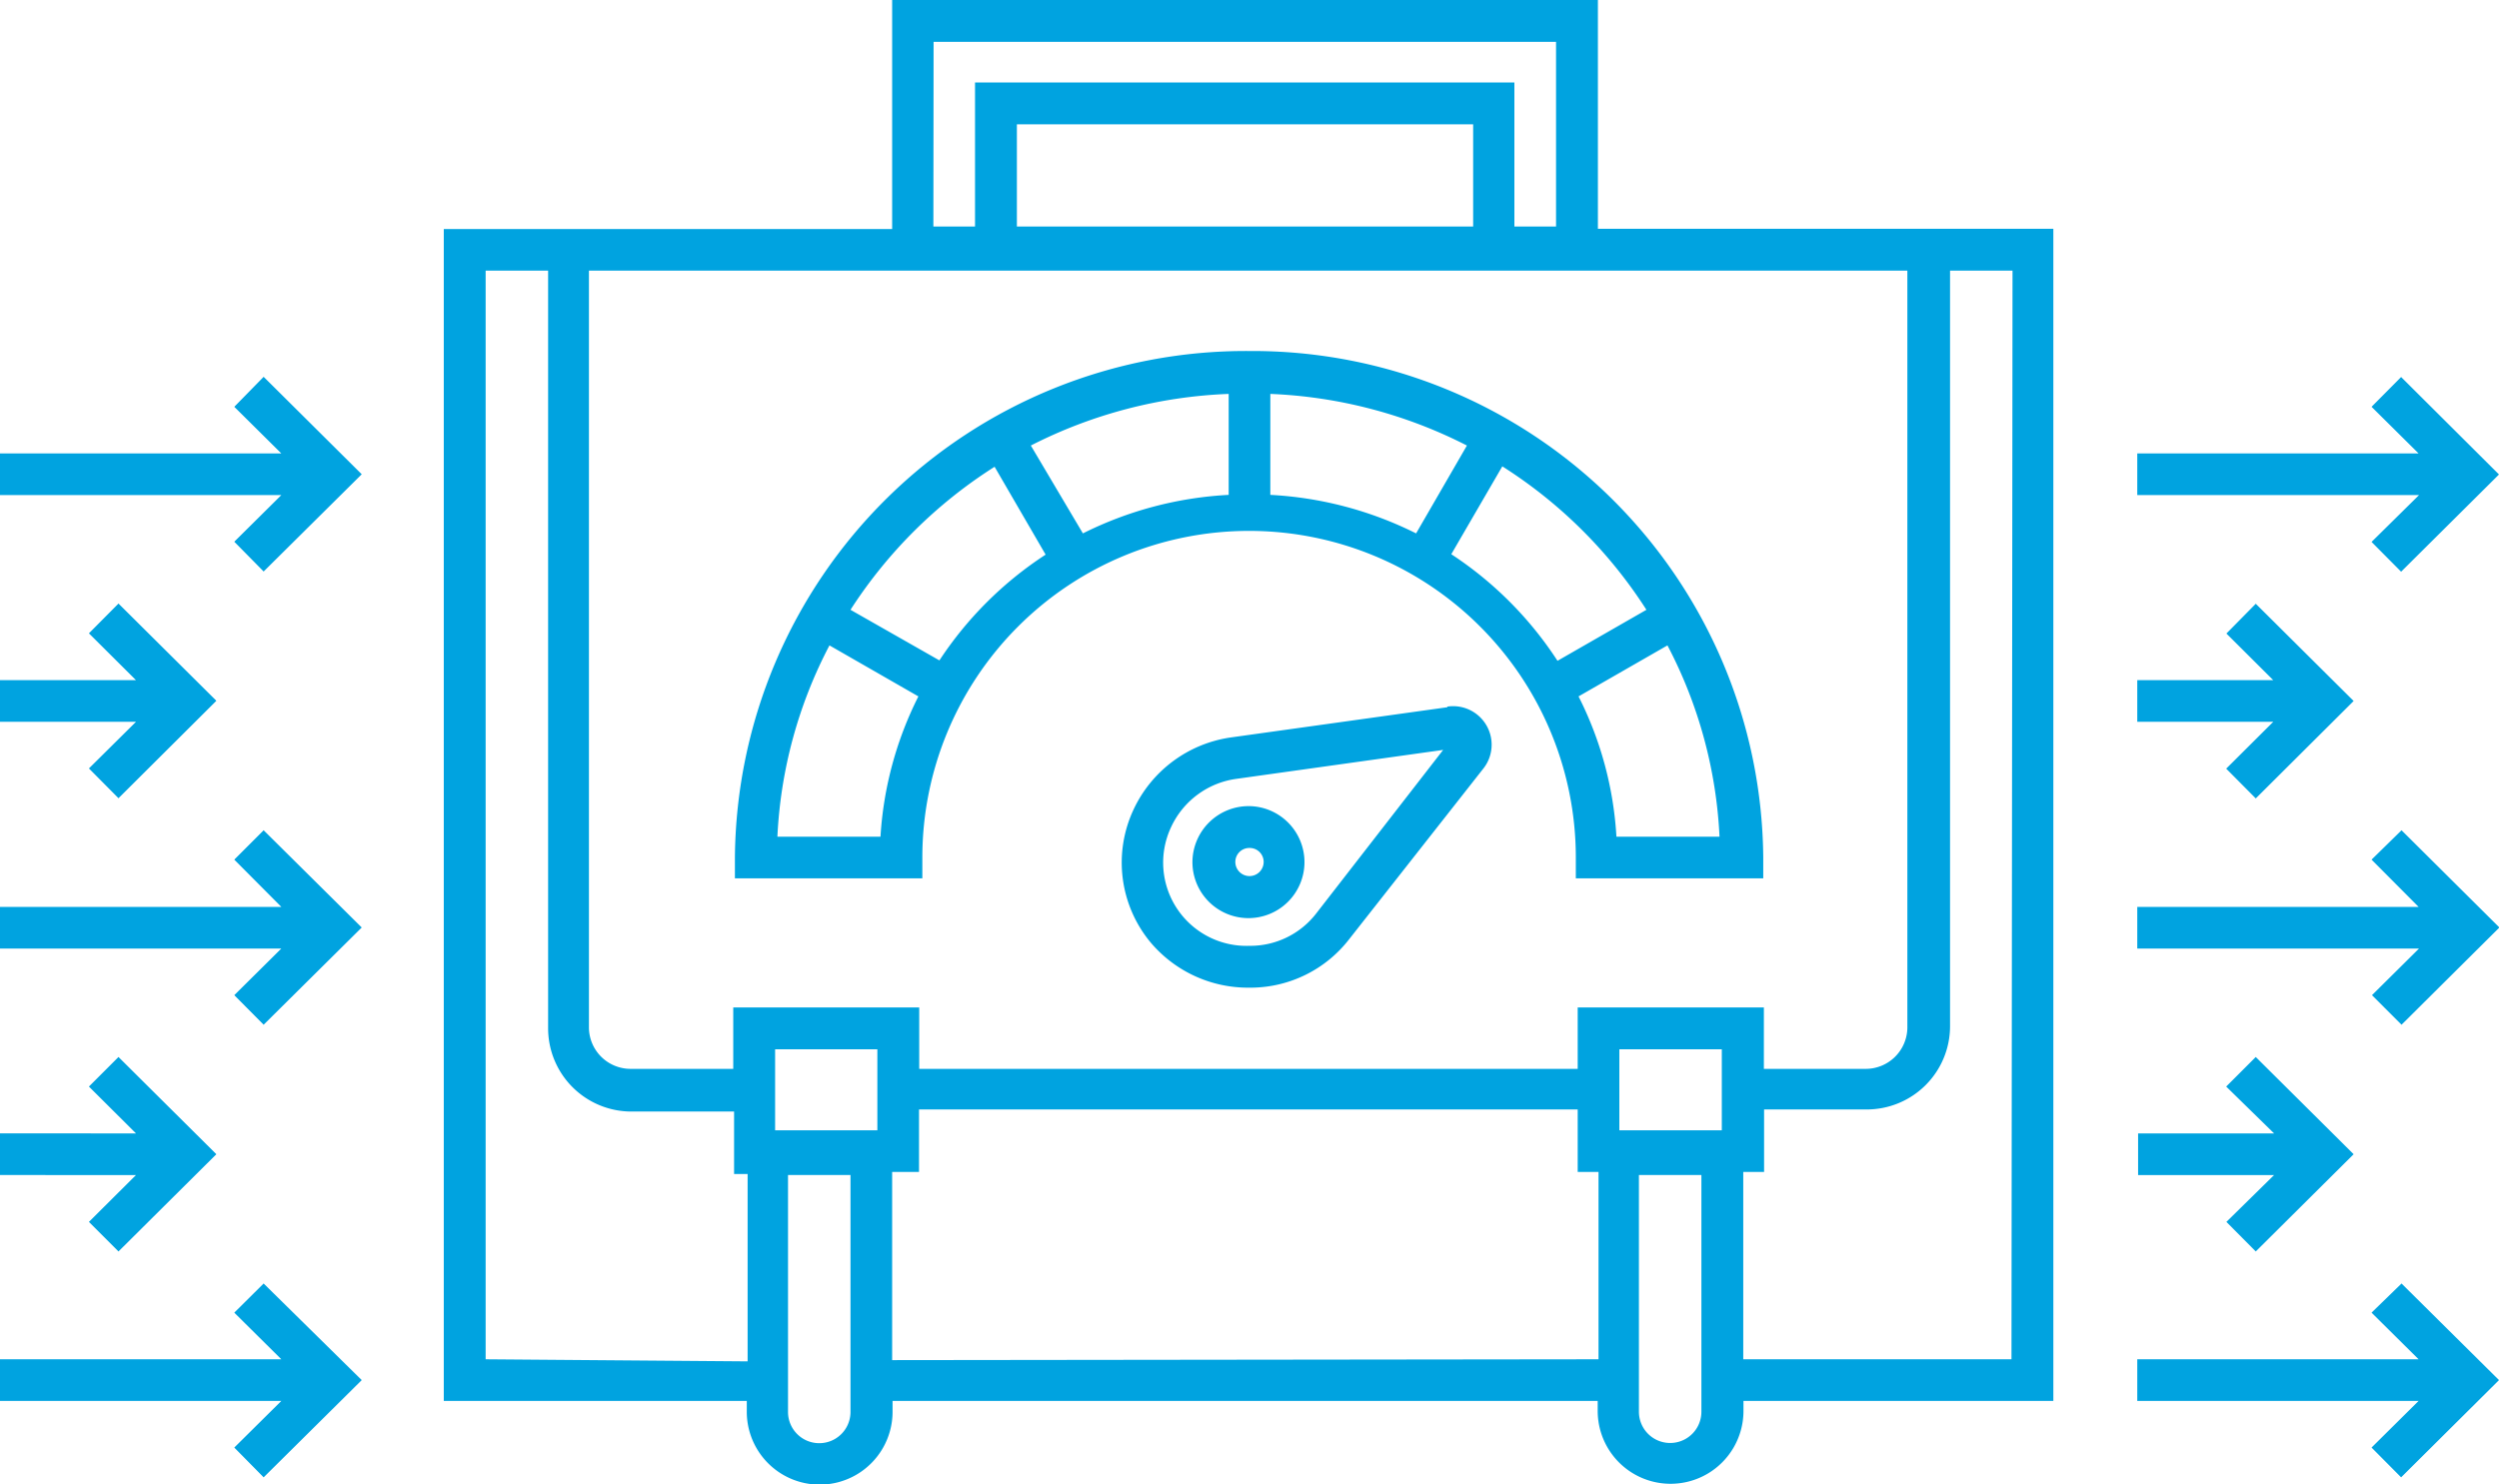
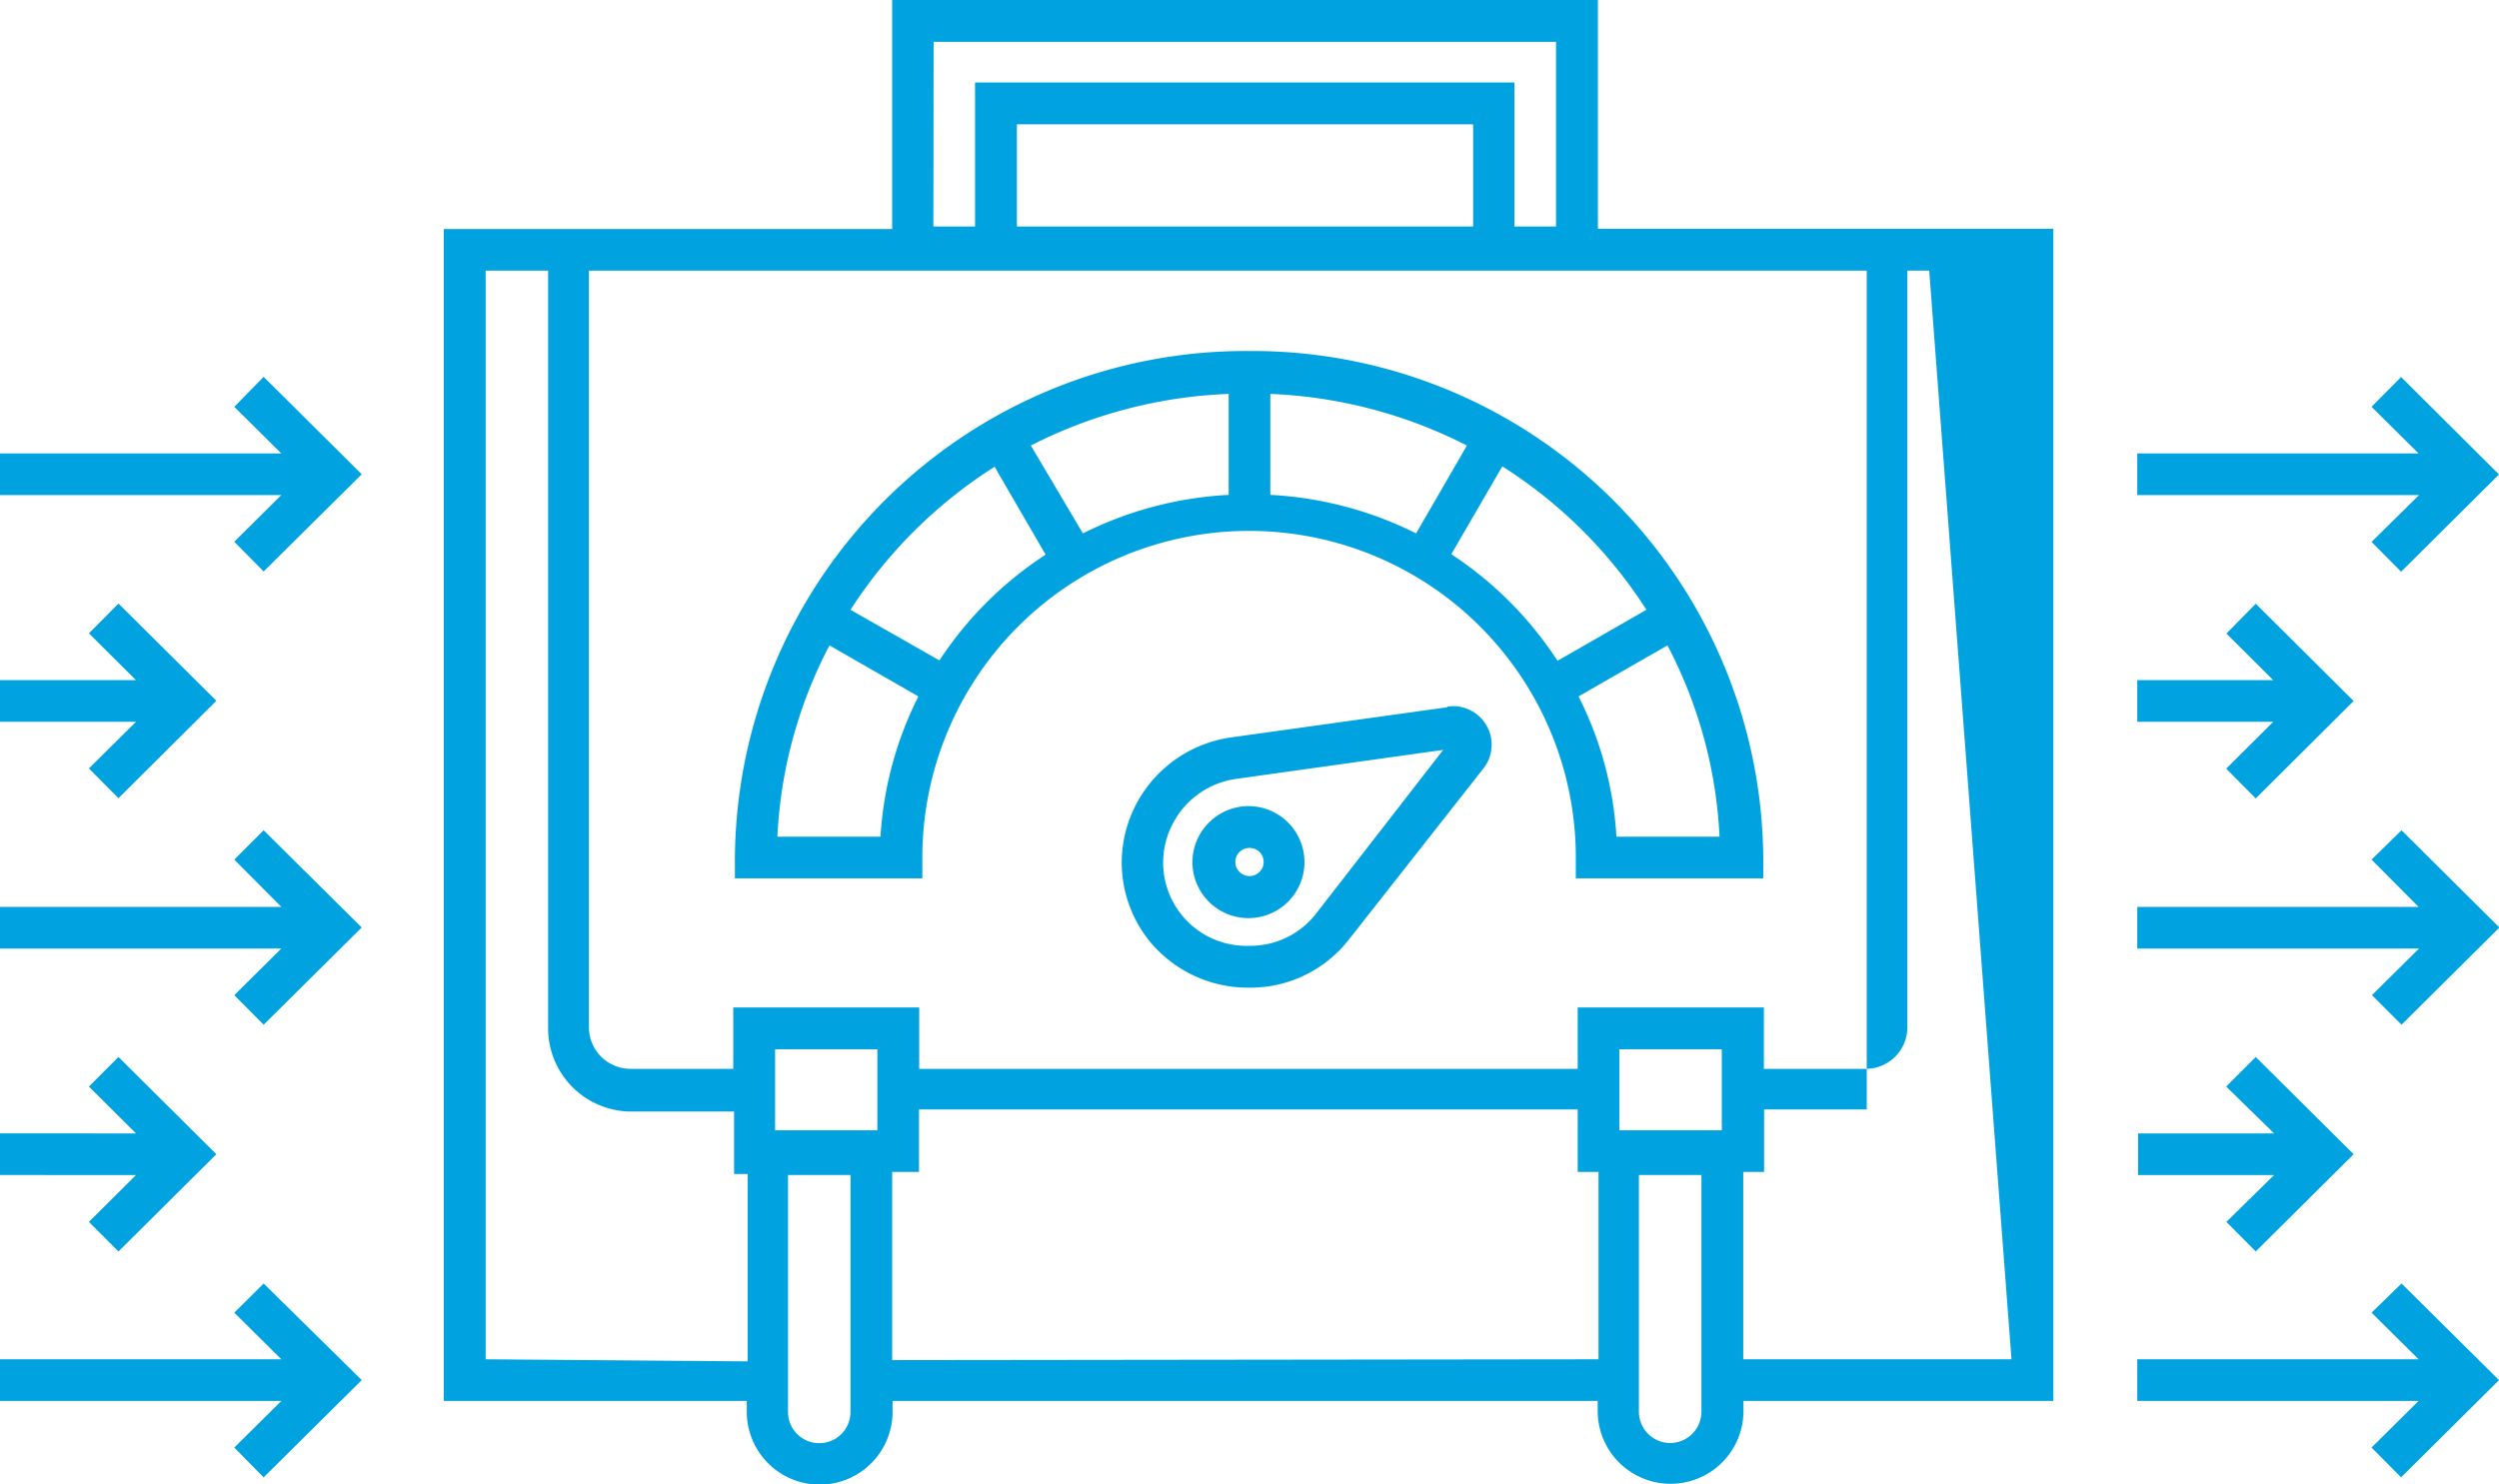
<svg xmlns="http://www.w3.org/2000/svg" id="Layer_1" data-name="Layer 1" width="120" height="71.29" viewBox="0 0 120 71.29">
-   <path d="M60,25.57A24.53,24.53,0,0,0,35.29,49.9v1h9v-1a15.69,15.69,0,0,1,31.38,0v1h9v-1A24.53,24.53,0,0,0,60,25.57Zm-1,6.91a17.68,17.68,0,0,0-7,1.85L49.5,30.11A22.76,22.76,0,0,1,59,27.63Zm2-4.85a22.72,22.72,0,0,1,9.44,2.48L68,34.33a17.68,17.68,0,0,0-7-1.85ZM37.33,48.9a22,22,0,0,1,2.5-9.19l4.27,2.45a17.27,17.27,0,0,0-1.82,6.74Zm7.78-8.47L40.84,38a22.68,22.68,0,0,1,6.92-6.87l2.45,4.22A17.58,17.58,0,0,0,45.11,40.43Zm24.58-5.1,2.45-4.22A22.57,22.57,0,0,1,79.06,38l-4.27,2.45A17.58,17.58,0,0,0,69.69,35.33ZM77.62,48.9a17.1,17.1,0,0,0-1.82-6.74l4.27-2.45a22,22,0,0,1,2.5,9.19ZM57.26,50.11A2.69,2.69,0,1,0,60,47.43,2.7,2.7,0,0,0,57.26,50.11ZM60,49.44a.67.67,0,0,1,.68.67.68.68,0,0,1-1.36,0A.67.67,0,0,1,60,49.44Zm9.5-6.76L59.11,44.13a6.11,6.11,0,0,0-4.68,3.47A6,6,0,0,0,55.27,54,6.12,6.12,0,0,0,60,56.15h.11a6,6,0,0,0,4.67-2.32l6.43-8.18a1.85,1.85,0,0,0-1.71-3Zm-6.3,9.91A4,4,0,0,1,60,54.14a4,4,0,0,1-3.77-5.69,4.06,4.06,0,0,1,3.14-2.33l9.93-1.39Zm46,12.56h-6.53v-2h6.53L106.9,60.9l1.42-1.42,4.7,4.67-4.7,4.67-1.41-1.42ZM6.53,43.38H0v-2H6.53L4.27,39.13,5.69,37.7l4.7,4.67-4.7,4.68L4.27,45.62Zm0,21.77H0v-2H6.53L4.27,60.9l1.42-1.42,4.7,4.67-4.7,4.67L4.27,67.4ZM109.16,43.38h-6.53v-2h6.53l-2.25-2.24,1.41-1.43,4.7,4.67-4.7,4.68-1.42-1.43Zm7-10.89H102.63v-2h13.51l-2.26-2.24,1.42-1.43,4.7,4.68-4.7,4.67-1.42-1.43Zm-.84,37.87L120,75l-4.7,4.67-1.42-1.43L116.14,76H102.63V74h13.51l-2.26-2.24Zm0-21.77,4.7,4.67-4.7,4.67-1.42-1.42,2.26-2.24H102.63v-2h13.51L113.88,50ZM76.73,8.71H42.84v11H21.31V76H35.86v.52a3.5,3.5,0,0,0,7,0V76H76.72v.48a3.5,3.5,0,0,0,7,0V76H98.6V19.7H76.73ZM48.83,19.59V14.68H70.74v4.91Zm-4-8.87H74.72v8.87h-2V12.67H46.82v6.92h-2ZM75.76,57.1v2.95H44.14V57.1H35.21v2.95H30.28a2,2,0,0,1-2-1.95V21.71H91.59V58.1a2,2,0,0,1-2,1.95H84.7V57.1Zm2,5.9V59.11h4.92V63ZM37.22,63V59.11h4.91V63ZM23.32,74V21.71h3V58.1a4,4,0,0,0,4,4h4.93v3h.65v9Zm17.52,2.53a1.49,1.49,0,0,1-3,0V65.15h3Zm2-2.49V65h1.29v-3H75.76v3h1v9ZM81.7,76.52a1.49,1.49,0,0,1-3,0V65.15h3ZM96.59,74H83.71V65h1v-3h4.93a4,4,0,0,0,4-4V21.71h3ZM12.66,70.36,17.37,75l-4.71,4.67-1.41-1.43L13.51,76H0V74H13.51l-2.26-2.24Zm0-43.55,4.71,4.68-4.71,4.67-1.41-1.43,2.26-2.24H0v-2H13.51l-2.26-2.24Zm0,21.78,4.71,4.67-4.71,4.67-1.41-1.42,2.26-2.24H0v-2H13.51L11.25,50Z" transform="translate(0 -8.71)" fill="#00a3e0" />
+   <path d="M60,25.57A24.53,24.53,0,0,0,35.29,49.9v1h9v-1a15.69,15.69,0,0,1,31.38,0v1h9v-1A24.53,24.53,0,0,0,60,25.57Zm-1,6.91a17.68,17.68,0,0,0-7,1.85L49.5,30.11A22.76,22.76,0,0,1,59,27.63Zm2-4.85a22.72,22.72,0,0,1,9.44,2.48L68,34.33a17.68,17.68,0,0,0-7-1.85ZM37.33,48.9a22,22,0,0,1,2.5-9.19l4.27,2.45a17.27,17.27,0,0,0-1.82,6.74Zm7.78-8.47L40.84,38a22.68,22.68,0,0,1,6.92-6.87l2.45,4.22A17.58,17.58,0,0,0,45.11,40.43Zm24.58-5.1,2.45-4.22A22.57,22.57,0,0,1,79.06,38l-4.27,2.45A17.58,17.58,0,0,0,69.69,35.33ZM77.62,48.9a17.1,17.1,0,0,0-1.82-6.74l4.27-2.45a22,22,0,0,1,2.5,9.19ZM57.26,50.11A2.69,2.69,0,1,0,60,47.43,2.7,2.7,0,0,0,57.26,50.11ZM60,49.44a.67.67,0,0,1,.68.67.68.68,0,0,1-1.36,0A.67.67,0,0,1,60,49.44Zm9.5-6.76L59.11,44.13a6.11,6.11,0,0,0-4.68,3.47A6,6,0,0,0,55.27,54,6.12,6.12,0,0,0,60,56.15h.11a6,6,0,0,0,4.67-2.32l6.43-8.18a1.85,1.85,0,0,0-1.71-3Zm-6.3,9.91A4,4,0,0,1,60,54.14a4,4,0,0,1-3.77-5.69,4.06,4.06,0,0,1,3.14-2.33l9.93-1.39Zm46,12.56h-6.53v-2h6.53L106.9,60.9l1.42-1.42,4.7,4.67-4.7,4.67-1.41-1.42ZM6.53,43.38H0v-2H6.53L4.27,39.13,5.69,37.7l4.7,4.67-4.7,4.68L4.27,45.62Zm0,21.77H0v-2H6.53L4.27,60.9l1.42-1.42,4.7,4.67-4.7,4.67L4.27,67.4ZM109.16,43.38h-6.53v-2h6.53l-2.25-2.24,1.41-1.43,4.7,4.67-4.7,4.68-1.42-1.43Zm7-10.89H102.63v-2h13.51l-2.26-2.24,1.42-1.43,4.7,4.68-4.7,4.67-1.42-1.43Zm-.84,37.87L120,75l-4.7,4.67-1.42-1.43L116.14,76H102.63V74h13.51l-2.26-2.24Zm0-21.77,4.7,4.67-4.7,4.67-1.42-1.42,2.26-2.24H102.63v-2h13.51L113.88,50ZM76.73,8.71H42.84v11H21.31V76H35.86v.52a3.5,3.5,0,0,0,7,0V76H76.72v.48a3.5,3.5,0,0,0,7,0V76H98.6V19.7H76.73ZM48.83,19.59V14.68H70.74v4.91Zm-4-8.87H74.72v8.87h-2V12.67H46.82v6.92h-2ZM75.76,57.1v2.95H44.14V57.1H35.21v2.95H30.28a2,2,0,0,1-2-1.95V21.71H91.59V58.1a2,2,0,0,1-2,1.95H84.7V57.1Zm2,5.9V59.11h4.92V63ZM37.22,63V59.11h4.91V63ZM23.32,74V21.71h3V58.1a4,4,0,0,0,4,4h4.93v3h.65v9Zm17.52,2.53a1.49,1.49,0,0,1-3,0V65.15h3Zm2-2.49V65h1.29v-3H75.76v3h1v9ZM81.7,76.52a1.49,1.49,0,0,1-3,0V65.15h3ZM96.59,74H83.71V65h1v-3h4.93V21.71h3ZM12.66,70.36,17.37,75l-4.71,4.67-1.41-1.43L13.51,76H0V74H13.51l-2.26-2.24Zm0-43.55,4.71,4.68-4.71,4.67-1.41-1.43,2.26-2.24H0v-2H13.51l-2.26-2.24Zm0,21.78,4.71,4.67-4.71,4.67-1.41-1.42,2.26-2.24H0v-2H13.51L11.25,50Z" transform="translate(0 -8.71)" fill="#00a3e0" />
</svg>